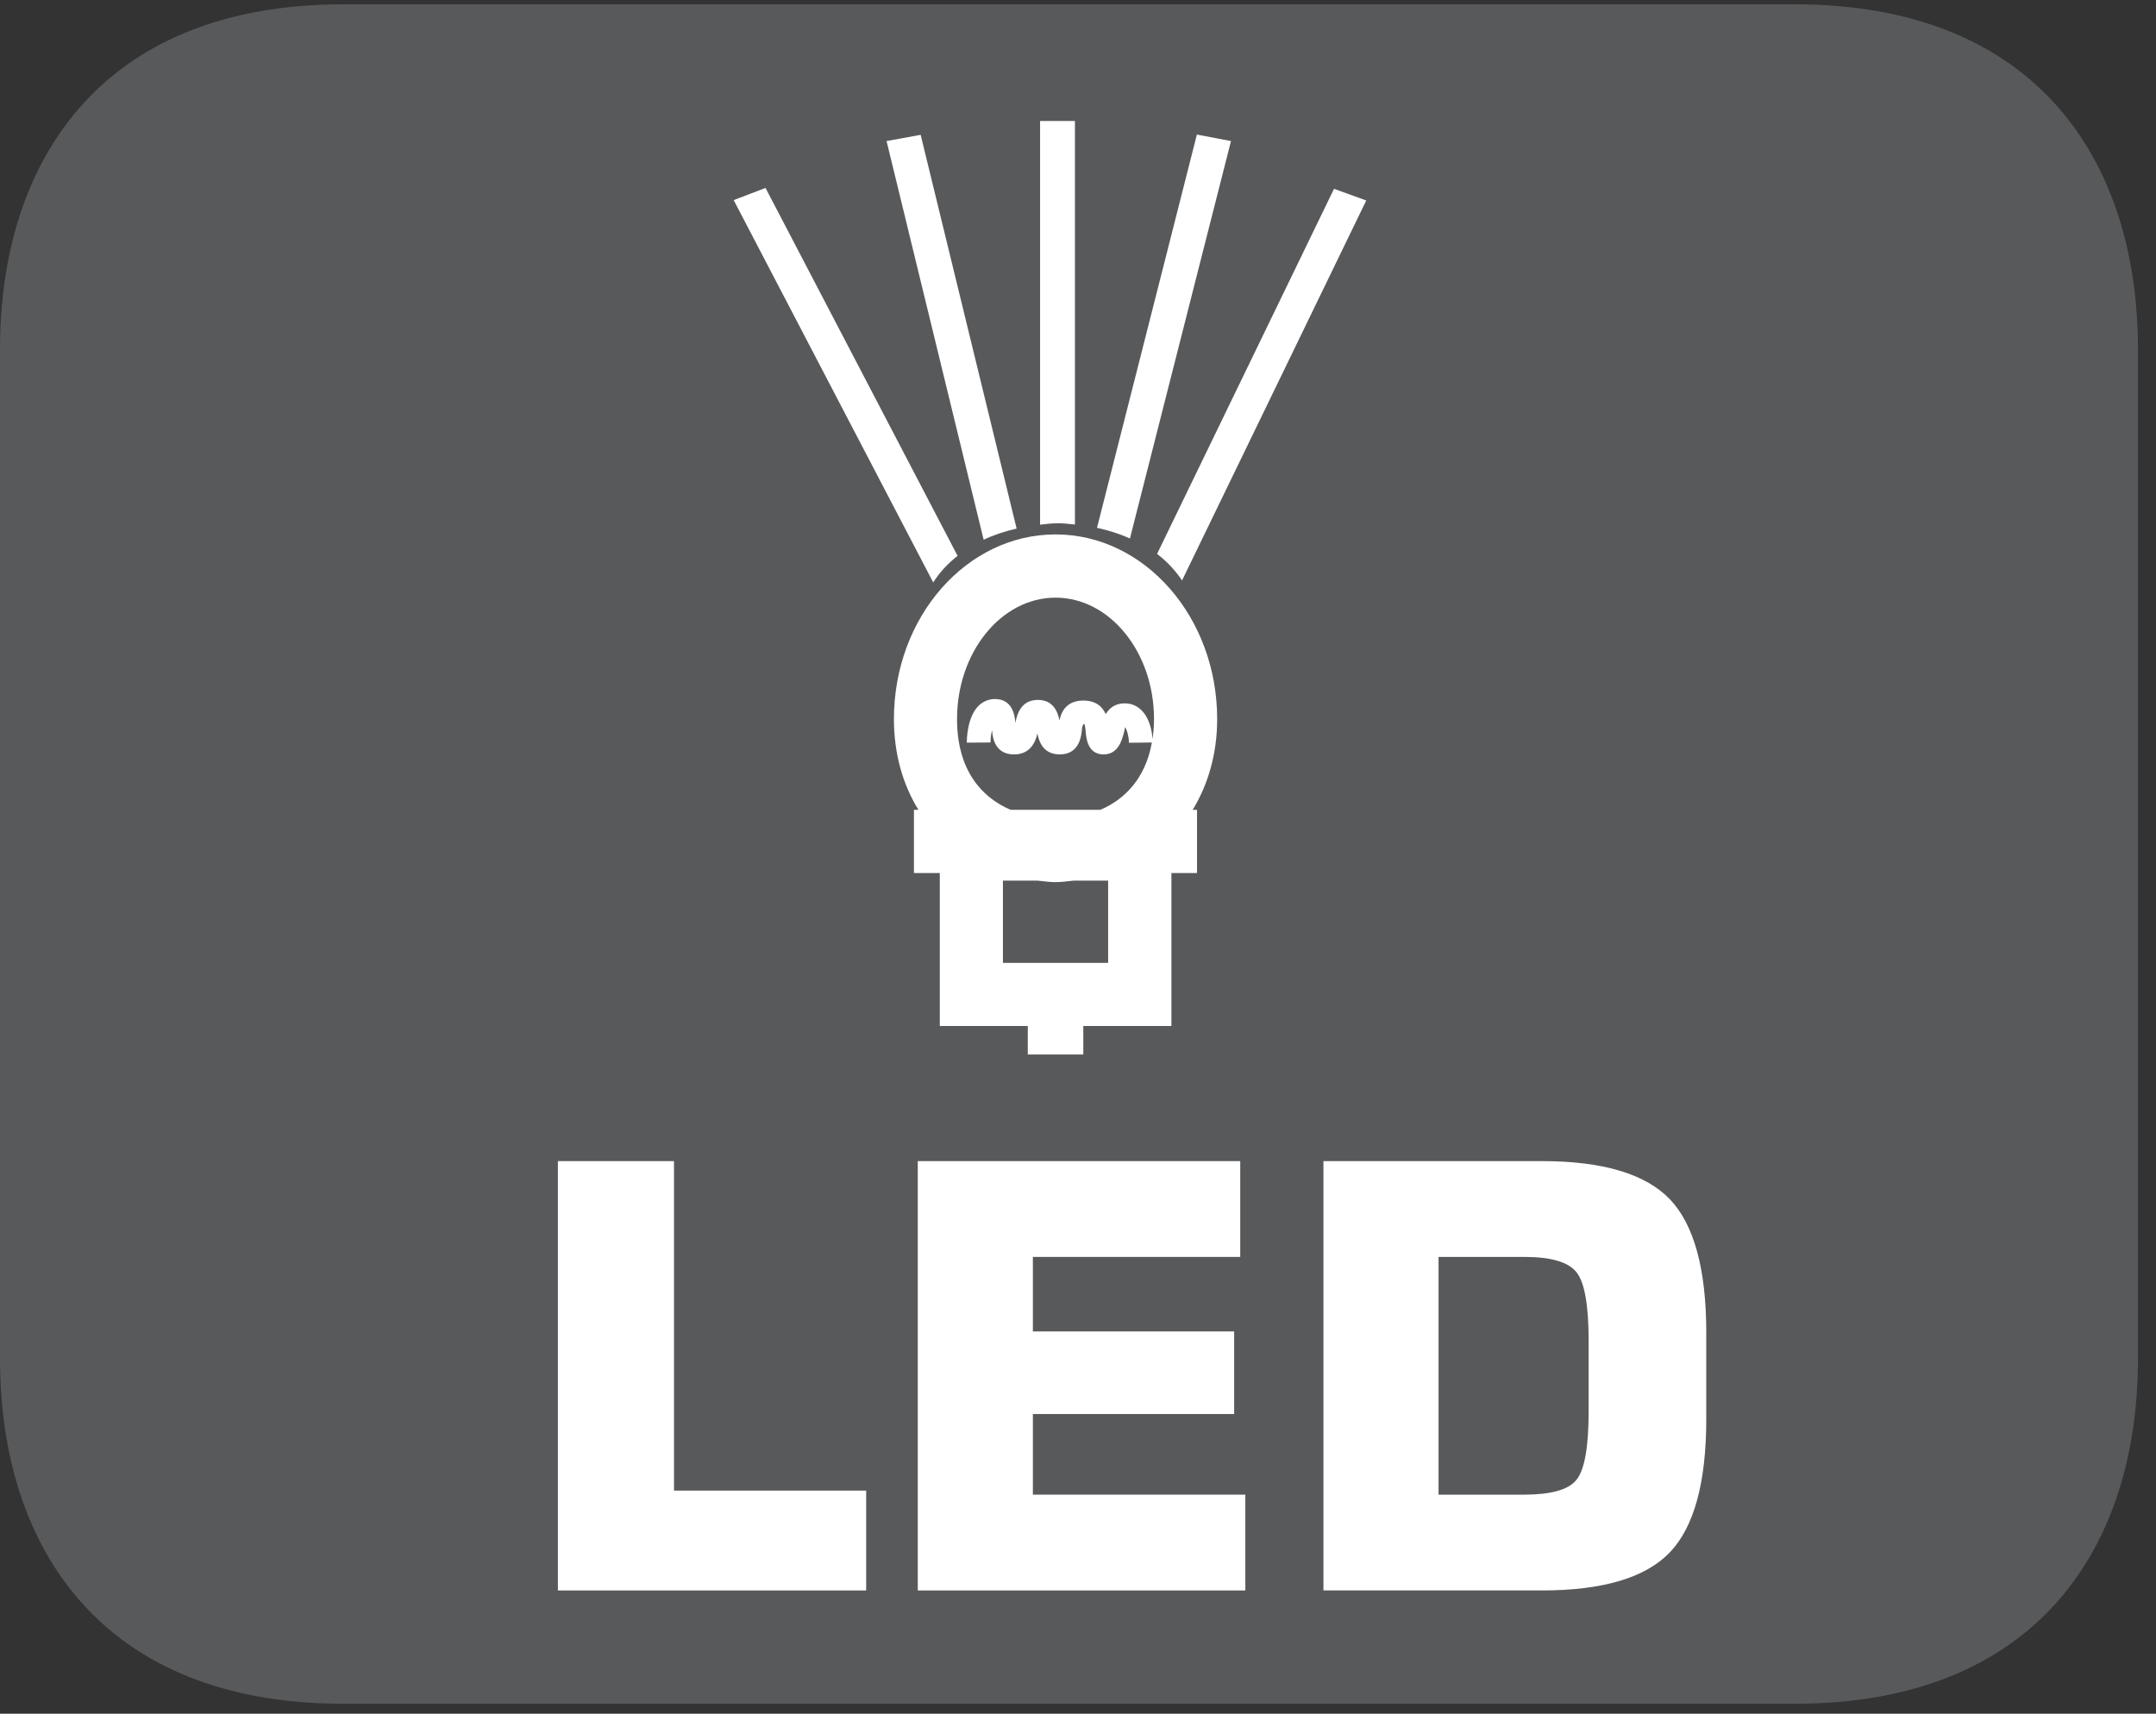
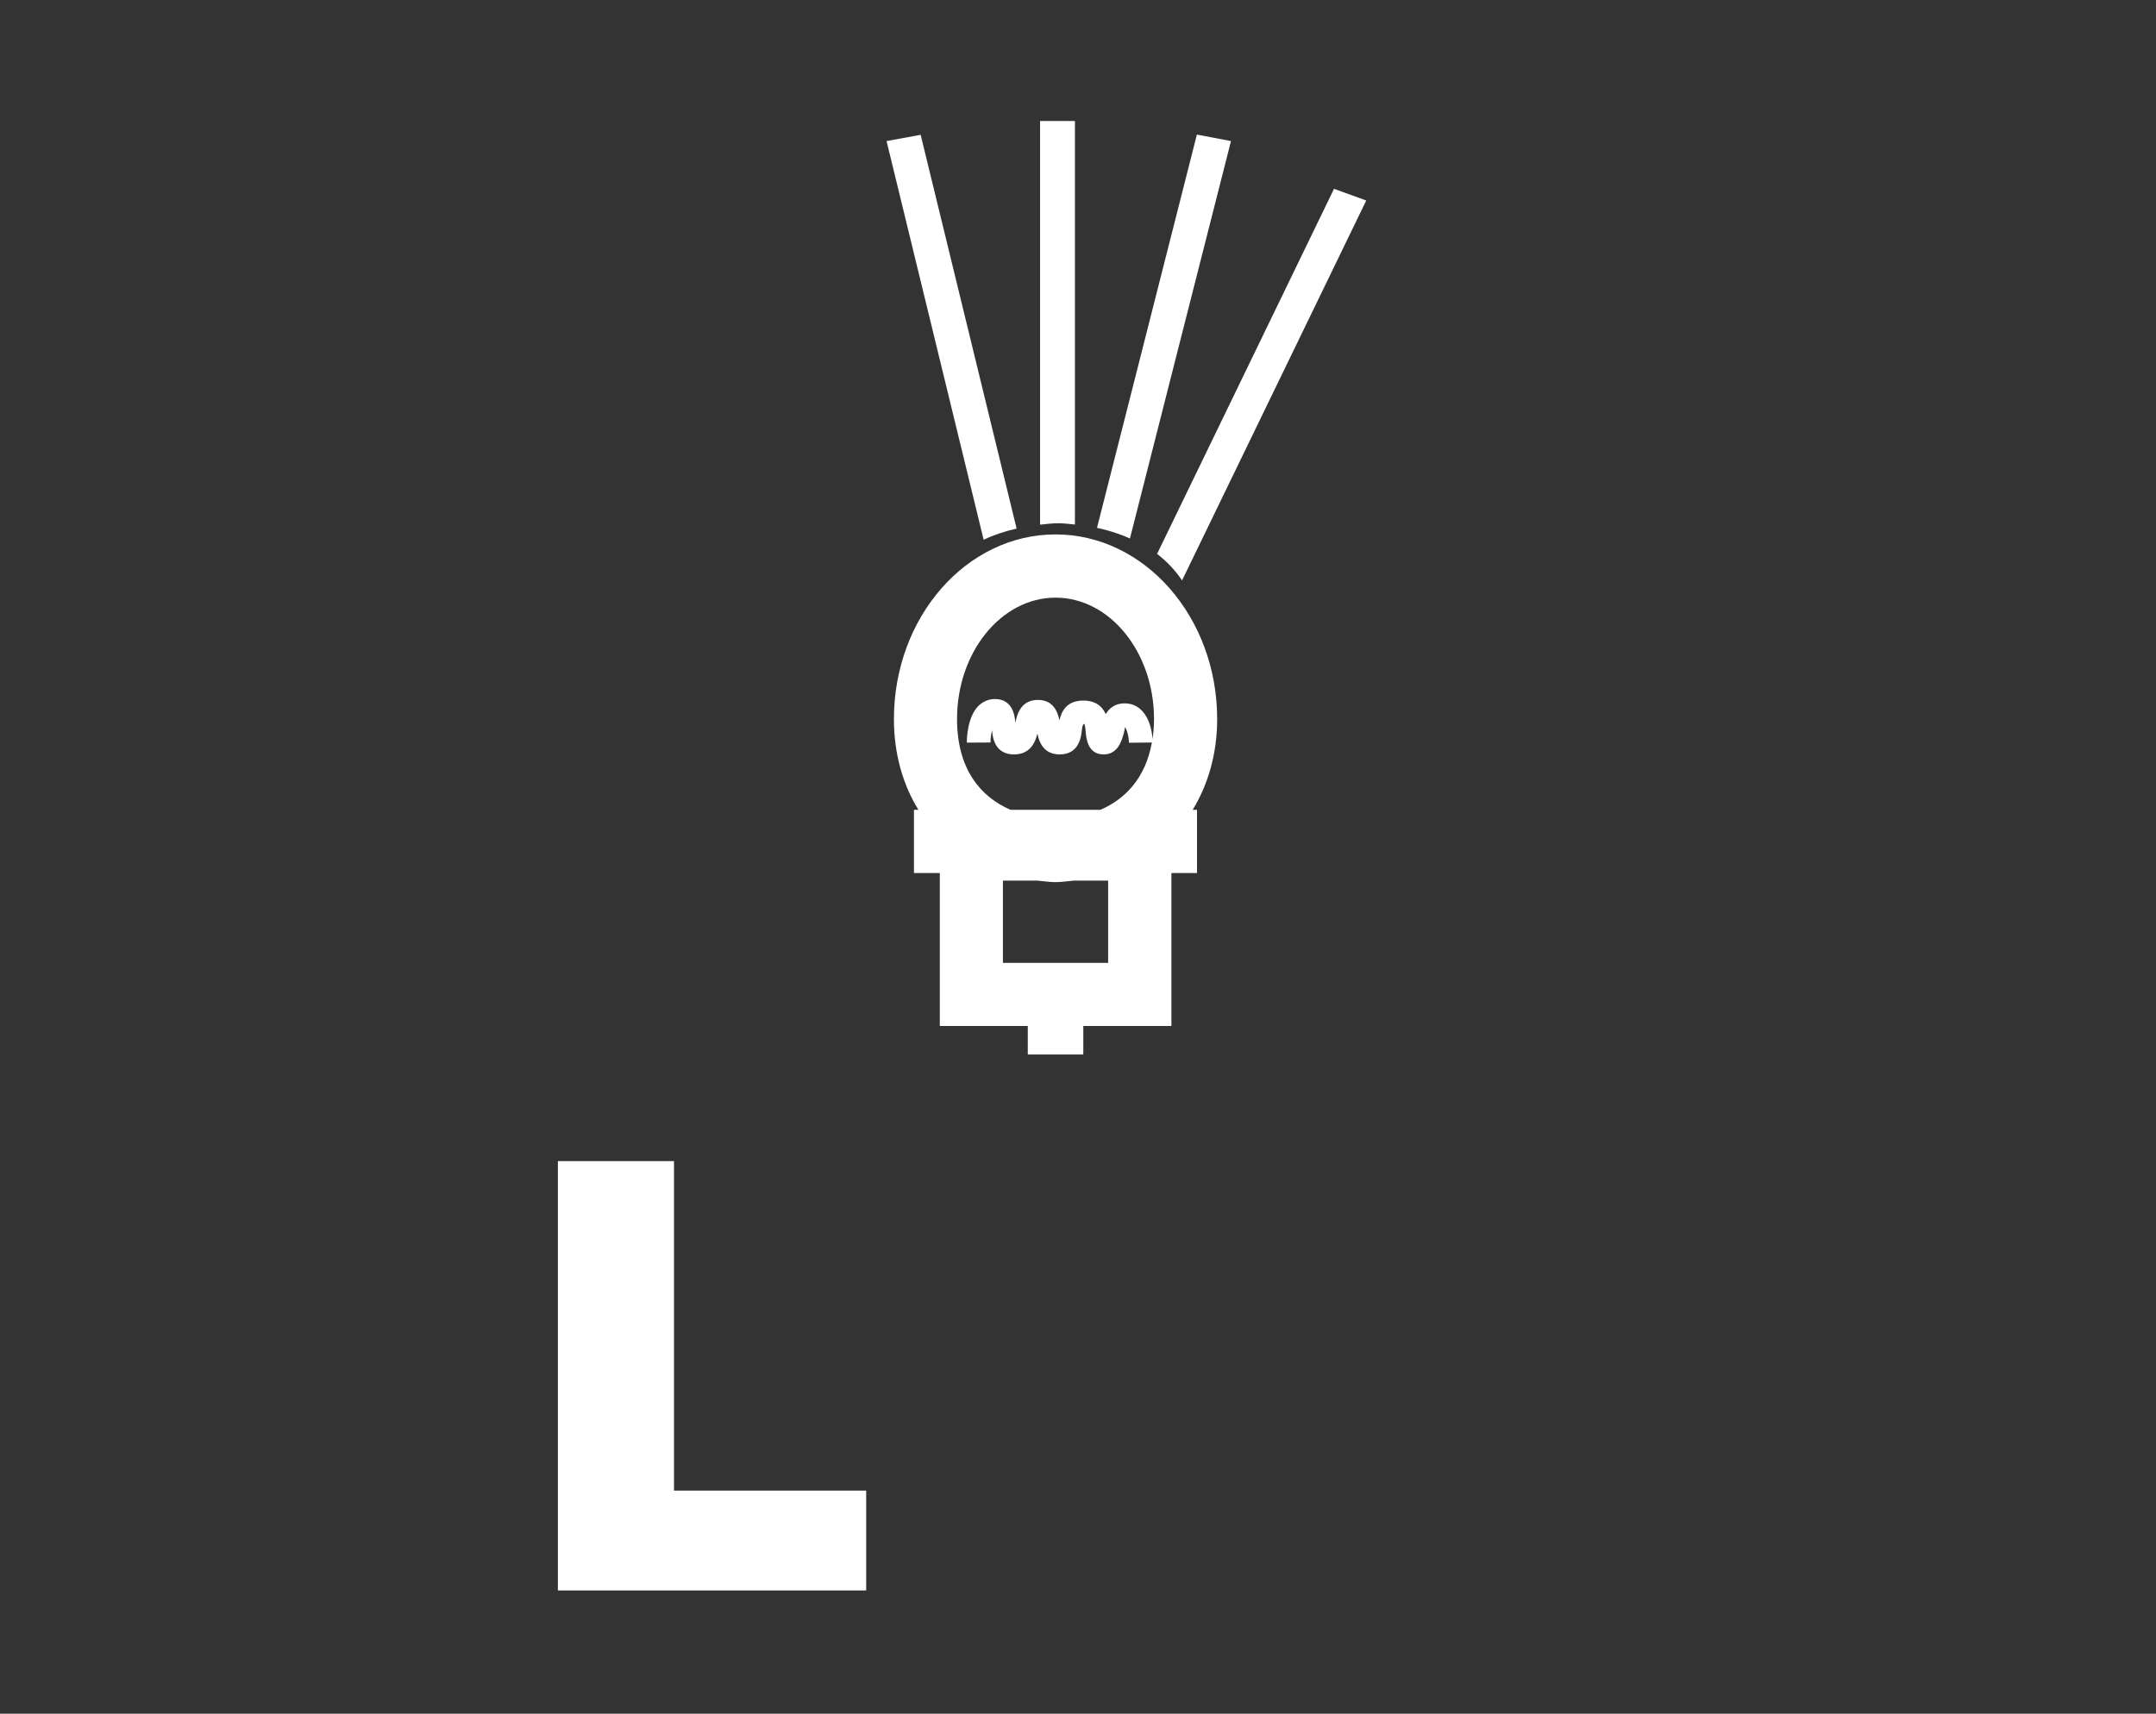
<svg xmlns="http://www.w3.org/2000/svg" xmlns:xlink="http://www.w3.org/1999/xlink" width="66.439pt" height="52.823pt" viewBox="0 0 66.439 52.823" version="1.2">
  <rect x="0" y="0" width="66.439" height="52.823" fill="#333333" stroke="none" />
  <defs>
    <g>
      <symbol overflow="visible" id="glyph0-0">
        <path style="stroke:none;" d="M 0.906 3.219 L 0.906 -12.828 L 10.016 -12.828 L 10.016 3.219 Z M 1.922 2.203 L 9 2.203 L 9 -11.812 L 1.922 -11.812 Z M 1.922 2.203 " />
      </symbol>
      <symbol overflow="visible" id="glyph0-1">
        <path style="stroke:none;" d="M 1.391 0 L 1.391 -13.234 L 4.969 -13.234 L 4.969 -3.078 L 10.891 -3.078 L 10.891 0 Z M 1.391 0 " />
      </symbol>
      <symbol overflow="visible" id="glyph0-2">
-         <path style="stroke:none;" d="M 1.344 0 L 1.344 -13.234 L 11.281 -13.234 L 11.281 -10.281 L 4.891 -10.281 L 4.891 -7.984 L 11.094 -7.984 L 11.094 -5.438 L 4.891 -5.438 L 4.891 -2.953 L 11.438 -2.953 L 11.438 0 Z M 1.344 0 " />
-       </symbol>
+         </symbol>
      <symbol overflow="visible" id="glyph0-3">
-         <path style="stroke:none;" d="M 1.344 0 L 1.344 -13.234 L 8.078 -13.234 C 9.949 -13.234 11.266 -12.84 12.016 -12.062 C 12.762 -11.281 13.141 -9.91 13.141 -7.953 L 13.141 -5.281 C 13.141 -3.32 12.762 -1.949 12.016 -1.172 C 11.266 -0.391 9.949 0 8.078 0 Z M 4.891 -2.953 L 7.531 -2.953 C 8.34 -2.953 8.875 -3.098 9.125 -3.391 C 9.383 -3.68 9.516 -4.391 9.516 -5.516 L 9.516 -7.703 C 9.516 -8.824 9.383 -9.535 9.125 -9.828 C 8.875 -10.129 8.34 -10.281 7.531 -10.281 L 4.891 -10.281 Z M 4.891 -2.953 " />
-       </symbol>
+         </symbol>
    </g>
    <clipPath id="clip1">
      <path d="M 0 0.133 L 65.883 0.133 L 65.883 52.516 L 0 52.516 Z M 0 0.133 " />
    </clipPath>
  </defs>
  <g id="surface1">
    <g clip-path="url(#clip1)" clip-rule="nonzero">
-       <path style=" stroke:none;fill-rule:nonzero;fill:rgb(34.509%,34.901%,35.686%);fill-opacity:1;" d="M 0 10.766 C 0 4.898 3.18 0.133 10.574 0.133 L 55.309 0.133 C 62.711 0.133 65.883 4.898 65.883 10.766 L 65.883 41.879 C 65.883 47.754 62.711 52.516 55.309 52.516 L 10.574 52.516 C 3.18 52.516 0 47.754 0 41.879 Z M 0 10.766 " />
-     </g>
+       </g>
    <g style="fill:rgb(100%,100%,100%);fill-opacity:1;">
      <use xlink:href="#glyph0-1" x="15.801" y="49.024" />
      <use xlink:href="#glyph0-2" x="26.938" y="49.024" />
      <use xlink:href="#glyph0-3" x="39.439" y="49.024" />
    </g>
-     <path style=" stroke:none;fill-rule:nonzero;fill:rgb(100%,100%,100%);fill-opacity:1;" d="M 29.508 17.133 L 23.59 5.793 L 22.609 6.168 L 28.758 17.953 C 28.949 17.648 29.203 17.375 29.508 17.133 " />
    <path style=" stroke:none;fill-rule:nonzero;fill:rgb(100%,100%,100%);fill-opacity:1;" d="M 31.328 16.293 L 28.371 4.156 L 27.32 4.348 L 30.312 16.637 C 30.625 16.488 30.965 16.375 31.328 16.293 " />
    <path style=" stroke:none;fill-rule:nonzero;fill:rgb(100%,100%,100%);fill-opacity:1;" d="M 33.125 16.168 L 33.125 3.73 L 32.051 3.73 L 32.051 16.172 C 32.234 16.152 32.422 16.129 32.617 16.129 C 32.789 16.129 32.957 16.152 33.125 16.168 " />
    <path style=" stroke:none;fill-rule:nonzero;fill:rgb(100%,100%,100%);fill-opacity:1;" d="M 37.934 4.348 L 36.883 4.148 L 33.805 16.27 C 34.168 16.348 34.508 16.457 34.82 16.598 Z M 37.934 4.348 " />
    <path style=" stroke:none;fill-rule:nonzero;fill:rgb(100%,100%,100%);fill-opacity:1;" d="M 36.426 17.891 L 42.102 6.18 L 41.109 5.82 L 35.656 17.074 C 35.969 17.312 36.223 17.59 36.426 17.891 " />
    <path style=" stroke:none;fill-rule:nonzero;fill:rgb(100%,100%,100%);fill-opacity:1;" d="M 32.527 16.473 C 29.781 16.473 27.547 19.023 27.547 22.164 C 27.547 23.23 27.82 24.18 28.301 24.961 L 28.164 24.961 L 28.164 26.91 L 28.961 26.91 L 28.961 31.625 L 31.672 31.625 L 31.672 32.504 L 33.383 32.504 L 33.383 31.625 L 36.098 31.625 L 36.098 26.91 L 36.887 26.91 L 36.887 24.961 L 36.754 24.961 C 37.23 24.18 37.508 23.23 37.508 22.164 C 37.508 19.023 35.273 16.473 32.527 16.473 M 34.148 29.68 L 30.906 29.68 L 30.906 27.145 L 31.977 27.145 C 32.16 27.16 32.336 27.191 32.527 27.191 C 32.719 27.191 32.895 27.16 33.078 27.145 L 34.148 27.145 Z M 35.516 22.785 C 35.48 22.219 35.215 21.68 34.656 21.68 C 34.355 21.68 34.18 21.836 34.074 22.012 C 33.977 21.793 33.781 21.594 33.383 21.594 C 32.863 21.594 32.703 21.941 32.648 22.207 C 32.598 21.949 32.461 21.574 31.984 21.574 C 31.449 21.574 31.336 22.039 31.289 22.285 C 31.273 22.039 31.195 21.547 30.66 21.547 C 30.469 21.547 30.289 21.621 30.148 21.762 C 29.809 22.109 29.793 22.762 29.793 22.891 L 30.523 22.887 C 30.523 22.762 30.543 22.621 30.57 22.508 C 30.59 22.785 30.684 23.254 31.25 23.254 C 31.75 23.254 31.906 22.875 31.969 22.609 C 32.02 22.875 32.16 23.254 32.656 23.254 C 33.258 23.254 33.32 22.699 33.34 22.492 C 33.348 22.43 33.359 22.324 33.414 22.312 C 33.438 22.352 33.449 22.488 33.457 22.559 C 33.473 22.75 33.516 23.254 34.008 23.254 C 34.457 23.254 34.57 22.816 34.629 22.605 C 34.645 22.535 34.676 22.426 34.66 22.41 C 34.715 22.449 34.785 22.68 34.789 22.895 L 35.496 22.887 C 35.301 23.98 34.676 24.633 33.91 24.961 L 31.141 24.961 C 30.219 24.566 29.492 23.707 29.492 22.164 C 29.492 20.102 30.855 18.422 32.527 18.422 C 34.199 18.422 35.562 20.102 35.562 22.164 C 35.562 22.387 35.543 22.59 35.516 22.785 " />
  </g>
</svg>